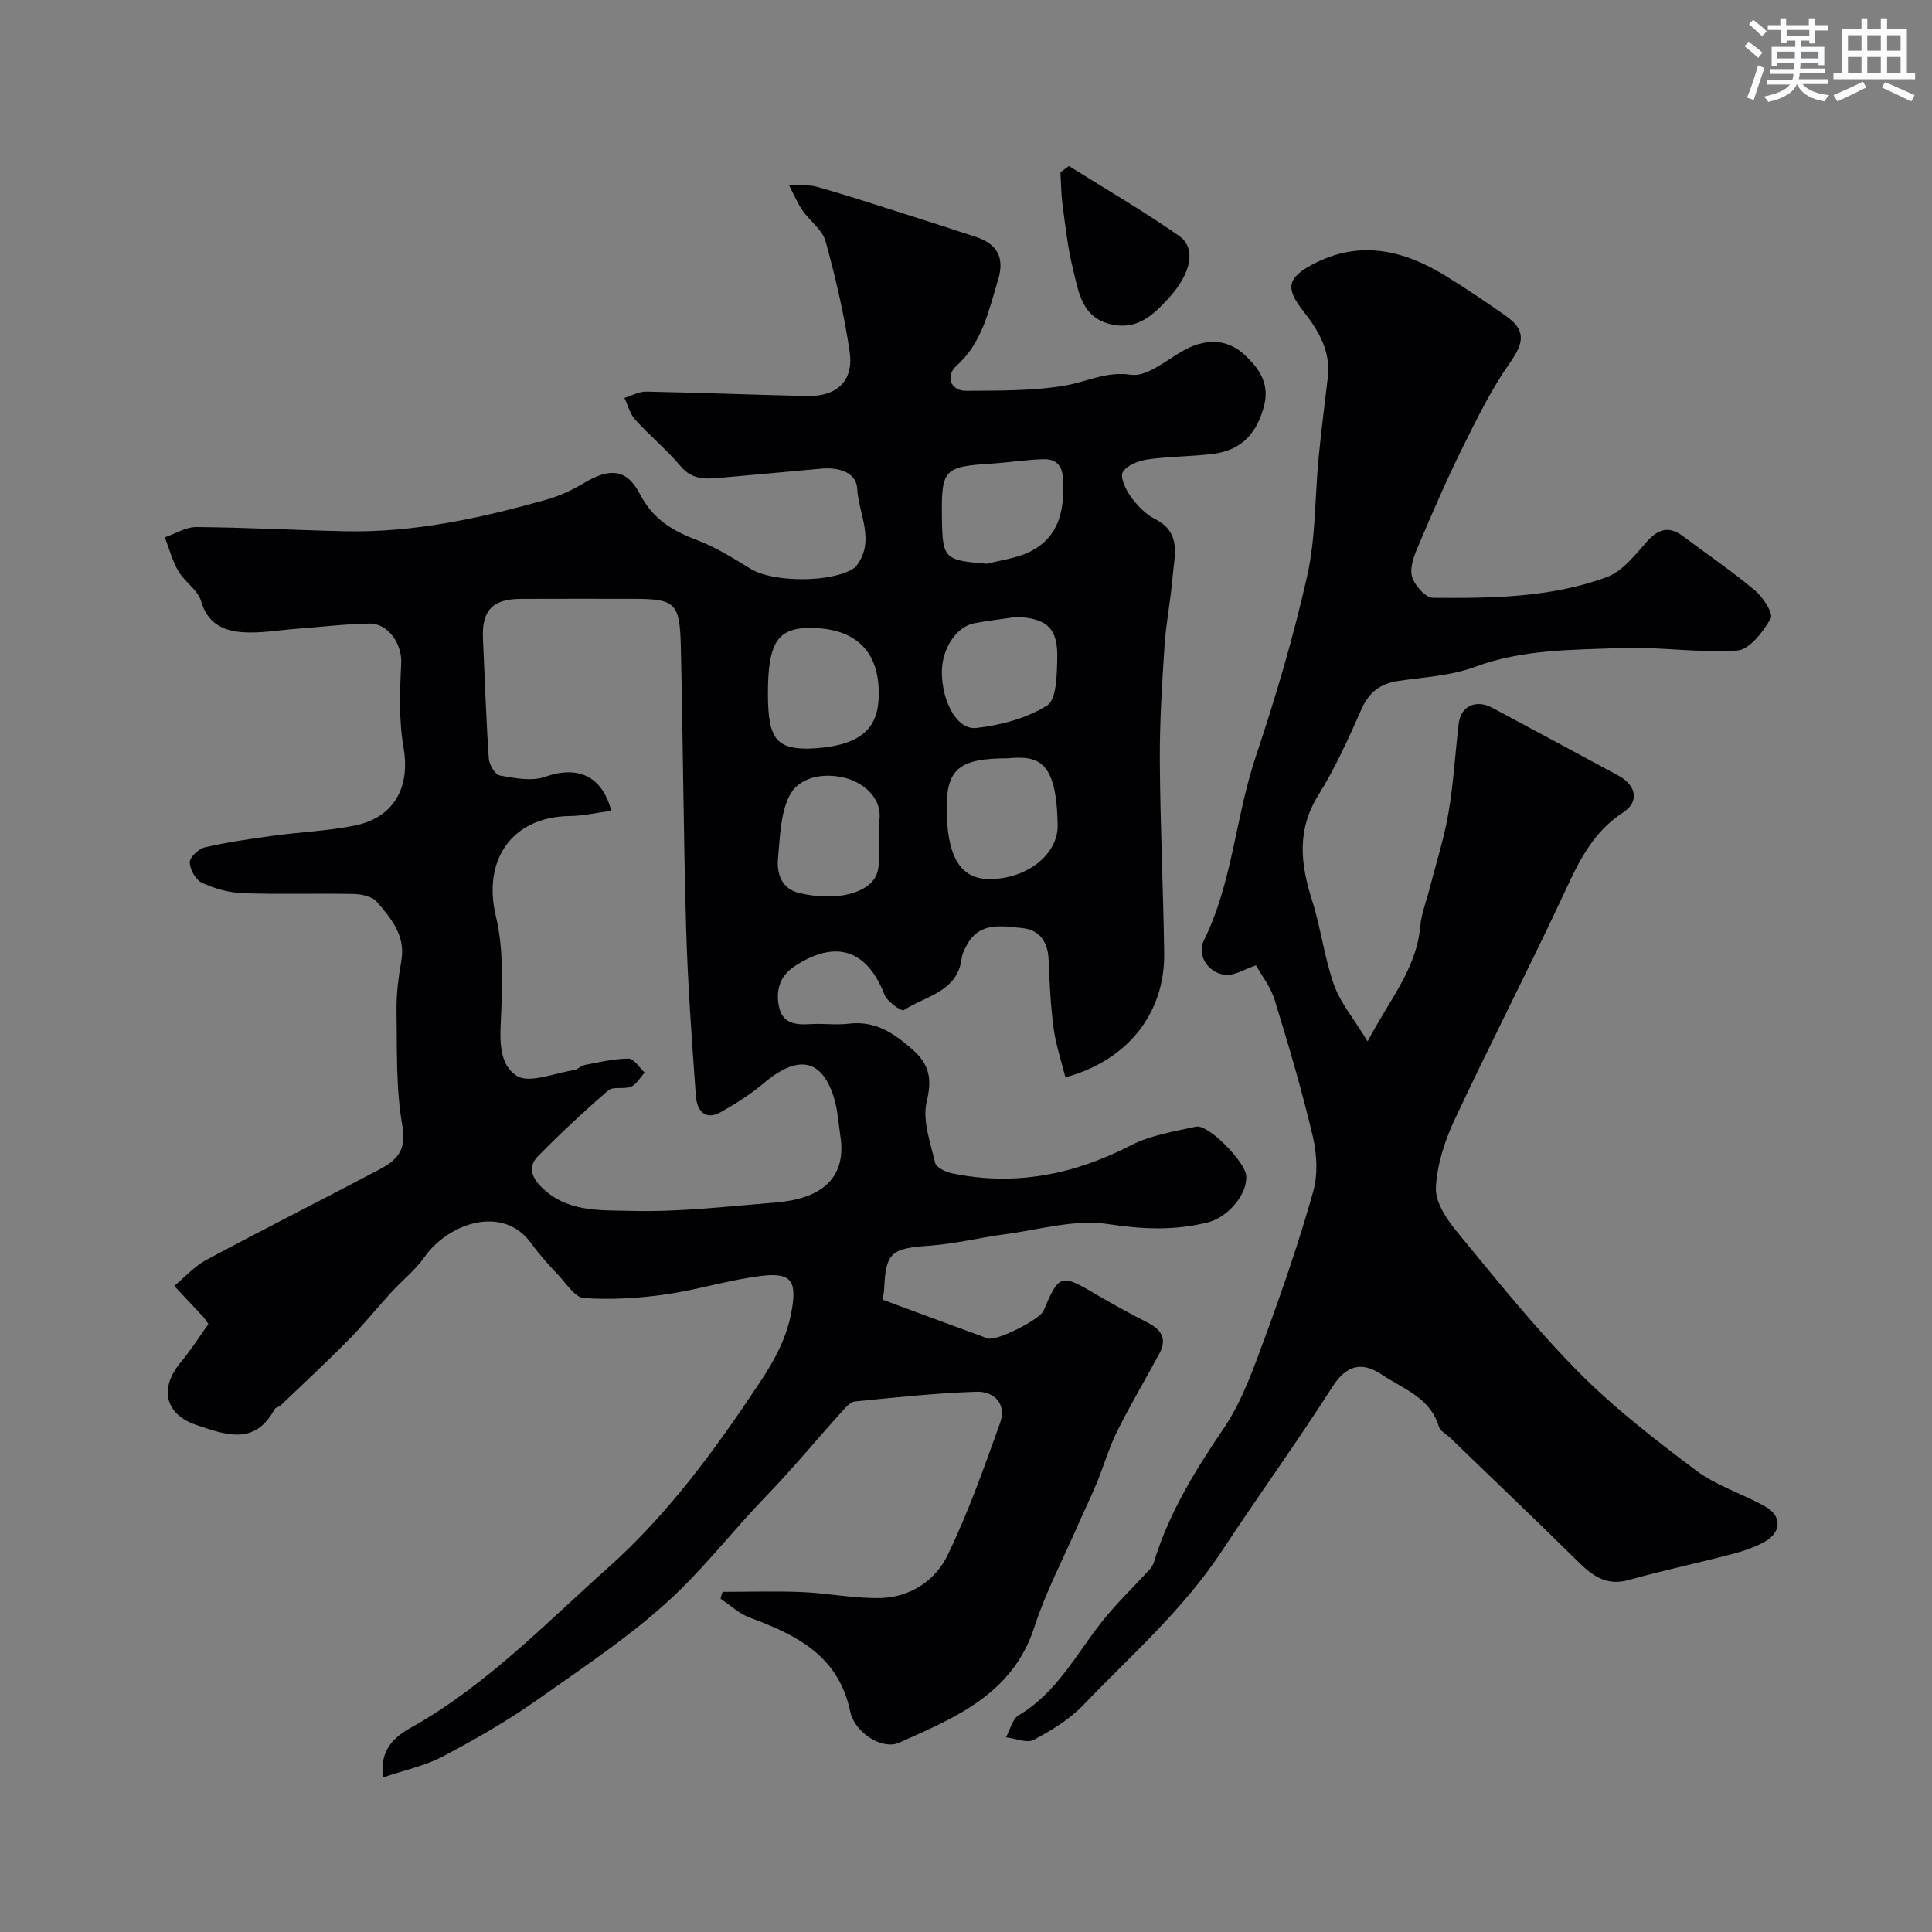
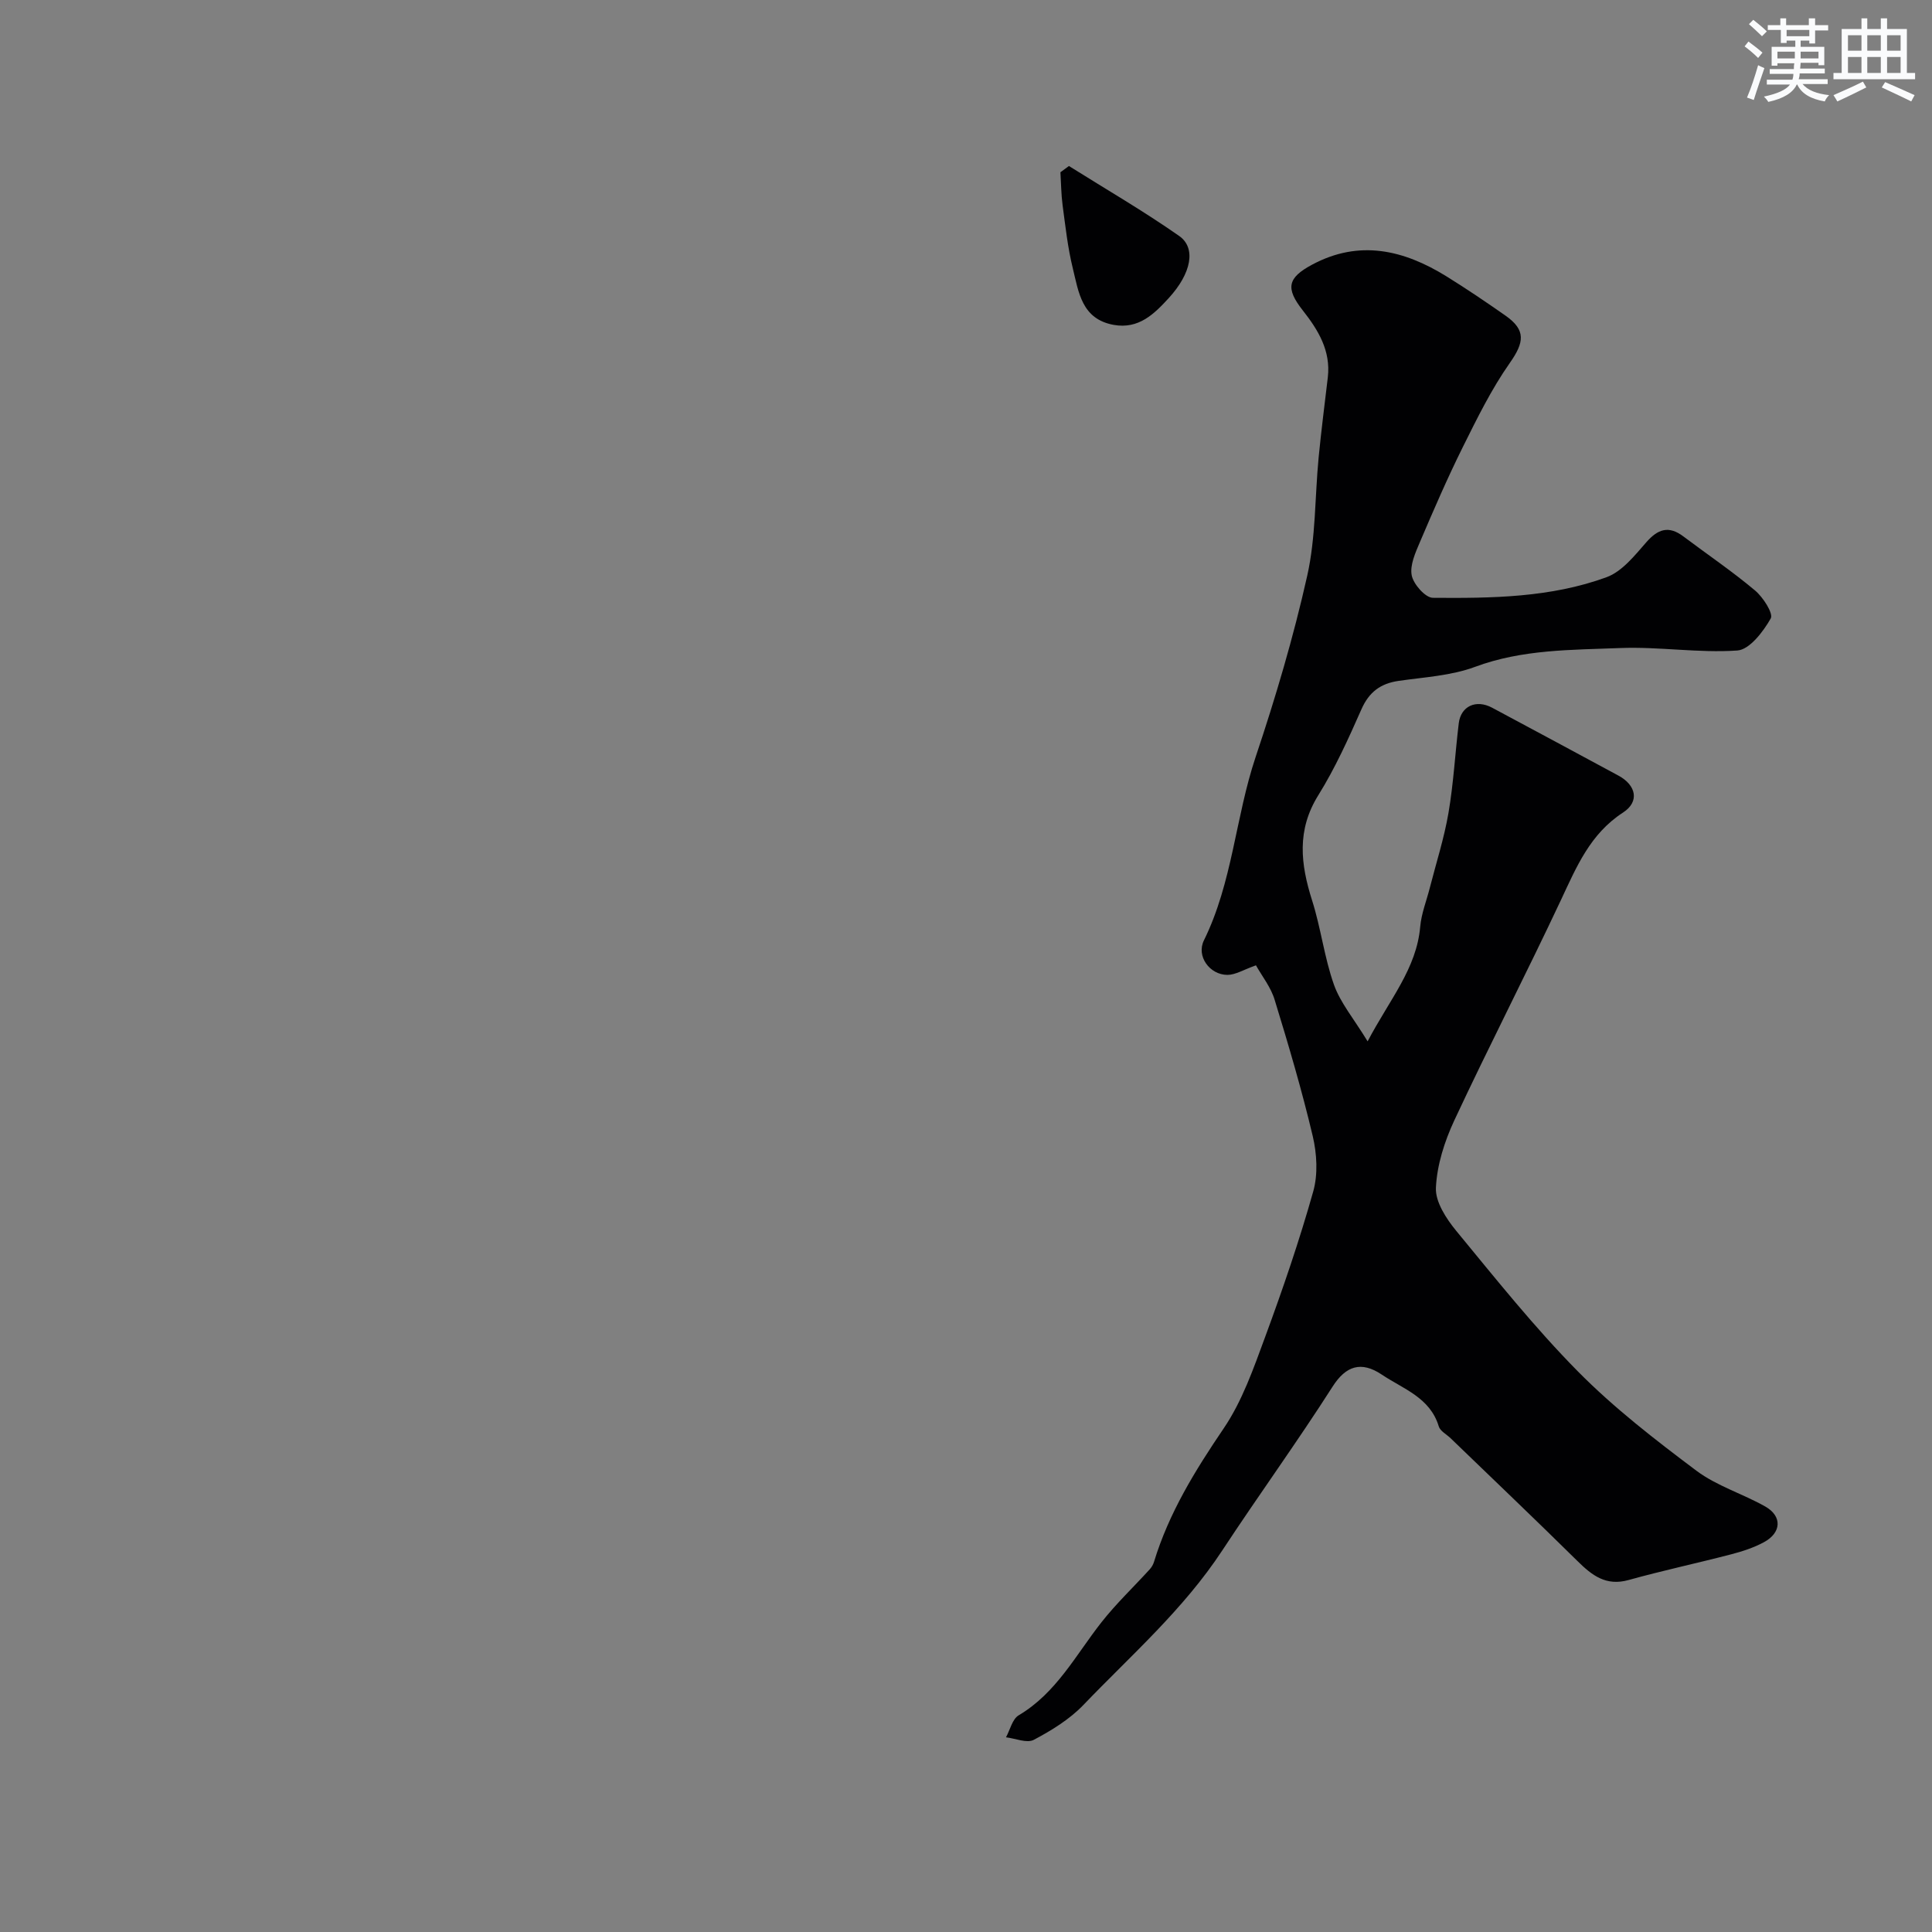
<svg xmlns="http://www.w3.org/2000/svg" enable-background="new 0 0 400 400" viewBox="0 0 400 400">
  <rect x="0" y="0" width="400" height="400" fill="#808080" stroke="none" />
  <g fill="#010103">
-     <path d="m149.6 329.57c5.52 0 11.04-.18 16.55.05 5.41.23 10.81 1.37 16.2 1.23 6.09-.16 11.28-3.61 13.8-8.8 4.29-8.84 7.59-18.18 10.91-27.45 1.4-3.92-1.22-6.58-4.92-6.45-8.37.27-16.73 1.18-25.08 2-.96.09-1.93 1.19-2.68 2.02-5.35 5.94-10.46 12.12-16.02 17.86-6.11 6.32-11.58 13.33-17.79 19.37-8.72 8.48-19.13 15.31-29.13 22.39-6.23 4.41-12.92 8.25-19.68 11.83-3.71 1.97-7.99 2.86-12.44 4.38-.89-6.4 3.19-8.86 6.16-10.54 15.39-8.7 27.46-21.34 40.44-32.91 12.43-11.09 22.11-24.39 31.31-38.21 3.21-4.82 5.66-9.35 6.67-14.95 1.09-6.03.01-7.97-6.09-7.25-6.77.8-13.38 2.92-20.15 3.88-5.52.78-11.2 1.1-16.75.74-1.83-.12-3.58-2.9-5.19-4.62-2.02-2.16-4.03-4.36-5.76-6.75-5.91-8.15-17.23-4.04-22.06 2.85-1.92 2.74-4.67 4.9-6.96 7.4-2.94 3.21-5.67 6.62-8.72 9.72-4.6 4.66-9.4 9.11-14.14 13.64-.34.33-1.03.39-1.23.76-4.09 7.61-10.15 5.3-16.17 3.28-6.5-2.19-7.79-7.59-3.26-12.99 2.14-2.56 3.93-5.41 5.72-7.92-.68-.95-.84-1.25-1.06-1.49-1.99-2.14-4-4.26-6-6.4 2.2-1.83 4.18-4.08 6.65-5.4 11.8-6.33 23.77-12.34 35.61-18.6 3.52-1.86 5.93-3.79 4.98-9.1-1.39-7.74-1.09-15.82-1.22-23.75-.06-3.48.38-7.01.99-10.45.93-5.25-2.13-8.8-5.09-12.25-.96-1.12-3.17-1.56-4.82-1.6-7.66-.16-15.34.11-22.99-.17-2.85-.11-5.82-.96-8.4-2.16-1.29-.6-2.49-2.77-2.5-4.24-.01-1.06 1.85-2.79 3.14-3.09 4.6-1.06 9.3-1.74 13.98-2.38 5.67-.78 11.44-1 17.04-2.13 8.23-1.66 11.51-8.04 10.1-16.14-.99-5.69-.77-11.67-.48-17.49.19-3.82-2.59-8.24-6.57-8.19-4.93.07-9.85.69-14.78 1.05-3.93.29-7.91 1.04-11.79.72-3.79-.31-7.01-1.89-8.29-6.39-.66-2.32-3.38-3.97-4.7-6.21-1.26-2.15-1.9-4.66-2.81-7.02 2.17-.75 4.35-2.14 6.51-2.13 10.27.08 20.53.64 30.8.87 14.24.32 27.99-2.71 41.59-6.51 2.76-.77 5.46-2.03 7.93-3.5 5.18-3.1 8.78-3 11.52 2.29 2.7 5.22 6.71 7.61 11.81 9.54 3.94 1.49 7.59 3.8 11.21 6.01 4.59 2.8 16.77 2.84 21.26-.16.14-.09.29-.18.39-.3 4.24-5.25.62-10.83.33-16.16-.19-3.47-3.91-4.48-7.34-4.18-7.03.62-14.06 1.3-21.09 1.91-2.98.26-5.77.41-8.11-2.38-2.88-3.43-6.4-6.32-9.42-9.65-1.09-1.2-1.52-2.99-2.24-4.52 1.5-.46 3.01-1.33 4.5-1.3 11.1.21 22.2.67 33.3.91 6.28.13 9.73-3.15 8.82-9.27-1.14-7.68-2.91-15.29-4.98-22.78-.66-2.38-3.26-4.17-4.77-6.37-1.11-1.62-1.88-3.48-2.79-5.23 1.94.09 3.98-.17 5.8.34 5.8 1.62 11.52 3.51 17.26 5.33 5.25 1.67 10.51 3.34 15.74 5.08 4.36 1.46 5.86 4.33 4.48 8.85-1.95 6.39-3.23 12.96-8.61 17.8-2.39 2.15-1.15 5.2 1.94 5.17 6.92-.06 13.95.07 20.72-1.12 4.47-.79 8.35-2.95 13.48-2.2 3.18.47 7.06-2.81 10.41-4.77 4.64-2.72 9.29-2.92 13.13.67 2.73 2.56 5.22 5.72 4.03 10.42-1.43 5.68-4.58 9.23-10.33 10.02-4.55.62-9.21.53-13.75 1.18-1.89.27-4.35 1.21-5.2 2.64-.62 1.04.63 3.65 1.68 5.1 1.3 1.8 3.02 3.61 4.97 4.59 5.63 2.82 4.01 7.64 3.66 12.04-.38 4.72-1.35 9.4-1.66 14.12-.52 7.97-1.03 15.97-.98 23.95.08 13.27.72 26.53.9 39.8.17 12.36-7.51 22.2-20.45 25.7-.84-3.38-1.98-6.72-2.44-10.15-.63-4.72-.85-9.5-1.04-14.26-.15-3.69-1.96-6.17-5.45-6.49-4.13-.38-8.82-1.42-11.47 3.5-.46.85-.96 1.78-1.07 2.71-.86 7.03-7.46 7.82-11.97 10.77-.48.32-3.45-1.74-4.01-3.18-3.62-9.31-10.01-11.48-18.54-5.96-3.08 2-4.02 4.95-3.32 8.38.74 3.58 3.46 3.85 6.51 3.66 2.66-.17 5.36.23 7.99-.09 5.48-.66 9.37 2 13.19 5.38 3.45 3.06 4.05 6.04 2.91 10.75-.94 3.88.76 8.5 1.74 12.69.23.96 2.2 1.9 3.51 2.17 13.05 2.69 25.24.27 37.04-5.81 4.07-2.1 8.89-2.85 13.45-3.86 2.56-.56 10.25 7.3 10.41 10.23.22 3.98-3.94 8.57-7.91 9.58-6.94 1.75-13.55 1.45-20.71.36-6.87-1.05-14.27 1.18-21.41 2.12-5.18.68-10.3 1.99-15.49 2.35-8.01.56-9.11 1.36-9.45 9.07-.04.8-.26 1.58-.35 2.1 7.23 2.67 14.49 5.38 21.77 8.03 1.82.66 10.84-3.91 11.61-5.75 3.11-7.49 3.62-7.63 10.46-3.59 3.66 2.16 7.39 4.19 11.17 6.13 2.78 1.43 3.92 3.36 2.37 6.26-2.9 5.42-6.06 10.7-8.79 16.2-1.71 3.44-2.78 7.2-4.25 10.77-1.23 2.98-2.66 5.87-3.95 8.83-3.03 6.94-6.61 13.71-8.92 20.88-4.5 13.93-16.4 18.8-28.05 23.99-3.38 1.51-9.14-1.96-10.09-6.48-2.45-11.63-11.18-15.85-20.87-19.46-2.17-.81-3.99-2.56-5.98-3.88.09-.47.25-.95.42-1.43zm-23.04-161.7c-3.06.4-5.8 1.05-8.56 1.08-11.98.14-18.15 9.04-15.33 20.78 1.47 6.14 1.36 12.79 1.13 19.18-.18 5.11-1.03 11.03 3.14 13.8 2.58 1.71 7.84-.56 11.89-1.15.76-.11 1.42-.91 2.19-1.06 3.03-.57 6.08-1.32 9.12-1.33 1.11 0 2.23 1.87 3.34 2.89-.92 1-1.67 2.41-2.81 2.91-1.43.62-3.7-.1-4.72.78-5.06 4.36-9.96 8.93-14.63 13.7-1.69 1.73-1.63 3.77.47 6 5.32 5.64 12.46 5.08 18.86 5.25 10 .27 20.06-.94 30.08-1.75 8.72-.71 14.68-4.59 13.26-13.75-.4-2.58-.53-5.25-1.27-7.73-2.48-8.28-7.46-9.23-14.59-3.21-2.69 2.27-5.73 4.2-8.8 5.94-3.47 1.96-5.05-.37-5.26-3.34-.83-11.52-1.68-23.06-2.01-34.6-.56-19.42-.65-38.86-1.1-58.29-.21-9.26-1.13-9.99-10.07-9.99-7.7 0-15.39-.03-23.09.01-5.85.03-8.07 2.42-7.81 8.22.38 8.29.65 16.58 1.21 24.85.09 1.27 1.31 3.33 2.28 3.5 3.07.54 6.59 1.25 9.36.27 6.73-2.38 11.8-.26 13.72 7.04zm82.04-10.87c-9.87 0-12.59 2.18-12.6 10.11-.01 10.12 2.76 14.84 8.74 14.89 7.74.07 14.35-5.04 14.24-11.2-.24-13.17-3.8-14.43-10.38-13.8zm-41.38-2c11.6-.37 14.64-4.6 14.72-11.13.11-8.99-4.71-13.68-13.72-13.86-7.21-.15-9.24 2.87-9.23 13.7.02 9.05 1.67 11.3 8.23 11.29zm37.17-38.28c2.91-.78 6.03-1.13 8.69-2.42 6.2-3.02 7.31-8.6 7.03-14.97-.14-3.06-1.48-4.31-4.07-4.25-3.6.08-7.18.68-10.78.91-9.78.61-10.37 1.21-10.25 10.89.1 8.83.39 9.12 9.38 9.84zm6.07 11.01c-2.91.43-5.83.77-8.72 1.3-3.79.7-6.79 5.37-6.74 10.27.07 6.07 3.18 11.87 7.13 11.42 5.06-.57 10.43-2 14.66-4.66 1.96-1.23 2.01-6.23 2.1-9.55.2-6.44-2.1-8.51-8.43-8.78zm-28.46 45.81c0-1.16-.16-2.35.03-3.48.81-4.93-3.53-8.31-7.66-9.15-4.24-.87-9.06.02-10.99 3.97-1.83 3.76-1.88 8.48-2.3 12.82-.32 3.32.85 6.39 4.48 7.22 7.79 1.78 14.5-.02 15.99-4.02.33-.89.39-1.92.44-2.89.06-1.49.01-2.98.01-4.47z" />
    <path d="m260.03 199.86c-2.57.91-4.24 1.98-5.91 1.98-3.67-.01-6.48-3.87-4.86-7.15 5.92-12.01 6.52-25.46 10.7-37.95 4.13-12.32 7.84-24.84 10.68-37.51 1.79-7.95 1.58-16.35 2.37-24.53.54-5.54 1.25-11.06 1.9-16.58.64-5.51-1.99-9.8-5.18-13.85-3.59-4.57-3.2-6.73 1.92-9.47 9.79-5.25 18.99-3.05 27.83 2.42 4.16 2.58 8.21 5.32 12.22 8.13 4.28 3 3.88 5.54.88 9.81-3.8 5.41-6.76 11.45-9.72 17.4-3.19 6.42-6.04 13.02-8.86 19.62-.94 2.21-2.13 4.81-1.72 6.94.35 1.83 2.82 4.63 4.37 4.65 12.15.1 24.42-.03 35.98-4.27 3.21-1.18 5.81-4.48 8.21-7.22 2.42-2.77 4.65-3.5 7.67-1.23 4.96 3.73 10.11 7.22 14.85 11.2 1.67 1.4 3.84 4.77 3.25 5.8-1.56 2.74-4.38 6.45-6.91 6.63-8.04.56-16.2-.83-24.27-.51-10.08.4-20.24.25-30.05 3.9-4.95 1.84-10.51 2.13-15.82 2.9-3.76.55-6.11 2.31-7.69 5.88-2.68 6.06-5.43 12.17-8.92 17.78-4.52 7.24-3.68 14.28-1.29 21.81 1.82 5.71 2.52 11.79 4.52 17.43 1.33 3.75 4.08 6.99 6.97 11.73 4.61-8.76 10.13-15.05 10.89-23.75.24-2.71 1.3-5.34 1.98-8.01 1.32-5.17 2.97-10.28 3.87-15.52 1.05-6.13 1.38-12.38 2.13-18.57.43-3.54 3.56-5.01 6.9-3.23 8.74 4.65 17.44 9.37 26.16 14.06 3.67 1.98 4.43 5.39.95 7.65-6.81 4.42-9.62 11.22-12.84 18.08-7.18 15.29-14.93 30.32-22.08 45.63-2.03 4.35-3.6 9.25-3.82 13.97-.14 2.93 2.15 6.42 4.22 8.94 8.16 9.9 16.19 19.99 25.19 29.1 7.47 7.56 16 14.15 24.53 20.55 4.23 3.17 9.6 4.77 14.27 7.42 3.51 2 3.34 5.4-.27 7.36-2.11 1.15-4.49 1.92-6.83 2.53-7.06 1.84-14.2 3.36-21.23 5.32-4.67 1.3-7.56-.96-10.58-3.94-8.67-8.56-17.5-16.96-26.27-25.43-.84-.81-2.15-1.47-2.44-2.45-1.81-5.98-7.35-7.73-11.79-10.71-4.26-2.86-7.43-1.83-10.17 2.45-7.34 11.49-15.37 22.56-22.84 33.92-8.08 12.3-18.85 21.67-28.76 32.01-2.86 2.98-6.59 5.28-10.28 7.23-1.43.76-3.81-.29-5.76-.52.85-1.55 1.31-3.77 2.62-4.55 7.82-4.63 11.82-12.5 17.15-19.27 3.05-3.88 6.67-7.31 10-10.97.39-.43.71-.99.88-1.55 3.08-10.11 8.5-18.89 14.41-27.6 3.86-5.68 6.21-12.49 8.62-19.02 3.65-9.9 7.07-19.9 9.93-30.05 1-3.55.76-7.8-.1-11.45-2.24-9.47-5-18.83-7.86-28.14-.77-2.65-2.64-4.98-3.9-7.23z" />
    <path d="m221.31 34.37c7.63 4.79 15.45 9.32 22.82 14.48 3.55 2.48 2.56 7.71-2.14 12.85-2.98 3.25-6.21 6.51-11.43 5.56-6.62-1.21-7.24-6.79-8.45-11.72-1.05-4.26-1.52-8.67-2.11-13.04-.3-2.26-.31-4.56-.45-6.84.59-.44 1.18-.86 1.76-1.29z" />
  </g>
  <path d="m361.2 9.6.8-1c.9.7 1.9 1.4 2.9 2.3l-.9 1.1c-1-1-2-1.8-2.8-2.4zm.5 10.6c.9-2.1 1.6-4.3 2.3-6.7.4.2.8.4 1.3.6-.7 2.1-1.5 4.3-2.2 6.6zm.4-15.2.9-.9c1 .8 2 1.6 2.8 2.4l-1 1c-.9-.9-1.8-1.7-2.7-2.5zm12.5-1.2h1.2v1.4h2.7v1.1h-2.7v2.7h-1.2v-.6h-1.8v1.3h4.9v3.8h-1.2v-.5h-3.7c0 .4-.1.9-.1 1.2h5.1v1h-5.2c0 .5-.1.9-.2 1.2h6v1h-5.2c1.1 1.3 2.9 2 5.5 2.3-.4.4-.7.8-.9 1.3-2.9-.5-4.8-1.6-5.7-3.5h-.1c-.8 1.7-2.7 2.9-5.9 3.6-.2-.4-.6-.8-.9-1.1 2.8-.6 4.6-1.4 5.4-2.5h-4.8v-1h5.3c.1-.3.2-.7.2-1.2h-4.9v-1h5c0-.4 0-.8.1-1.2h-3.5v.5h-1.2v-3.9h4.9v-1.3h-1.8v.5h-1.2v-2.7h-2.7v-1h2.6v-1.4h1.2v1.4h4.7v-1.4zm-6.6 8.3h3.6c0-.4 0-.9 0-1.4h-3.6zm1.9-4.6h4.7v-1.3h-4.7zm6.6 3.2h-3.7v1.4h3.7z" fill="#fafbfc" />
  <path d="m385.3 3.8h1.3v2.2h2.8v-2.2h1.3v2.2h4.1v9.1h1.7v1.3h-16.9v-1.3h1.7v-9.1h4.1v-2.2zm.4 13.1.7 1.2c-1.8.9-3.8 1.9-6 2.9-.2-.4-.5-.8-.8-1.3 2.3-1 4.3-1.9 6.1-2.8zm-3.1-6.4h2.8v-3.2h-2.8zm0 4.6h2.8v-3.3h-2.8zm4-4.6h2.8v-3.2h-2.8zm0 4.6h2.8v-3.3h-2.8zm3.7 1.9c2.1.9 4.1 1.8 6.1 2.7l-.7 1.3c-2.2-1.1-4.2-2-6.1-2.9zm3.2-9.7h-2.8v3.2h2.8zm-2.8 7.8h2.8v-3.3h-2.8z" fill="#fafbfc" />
</svg>